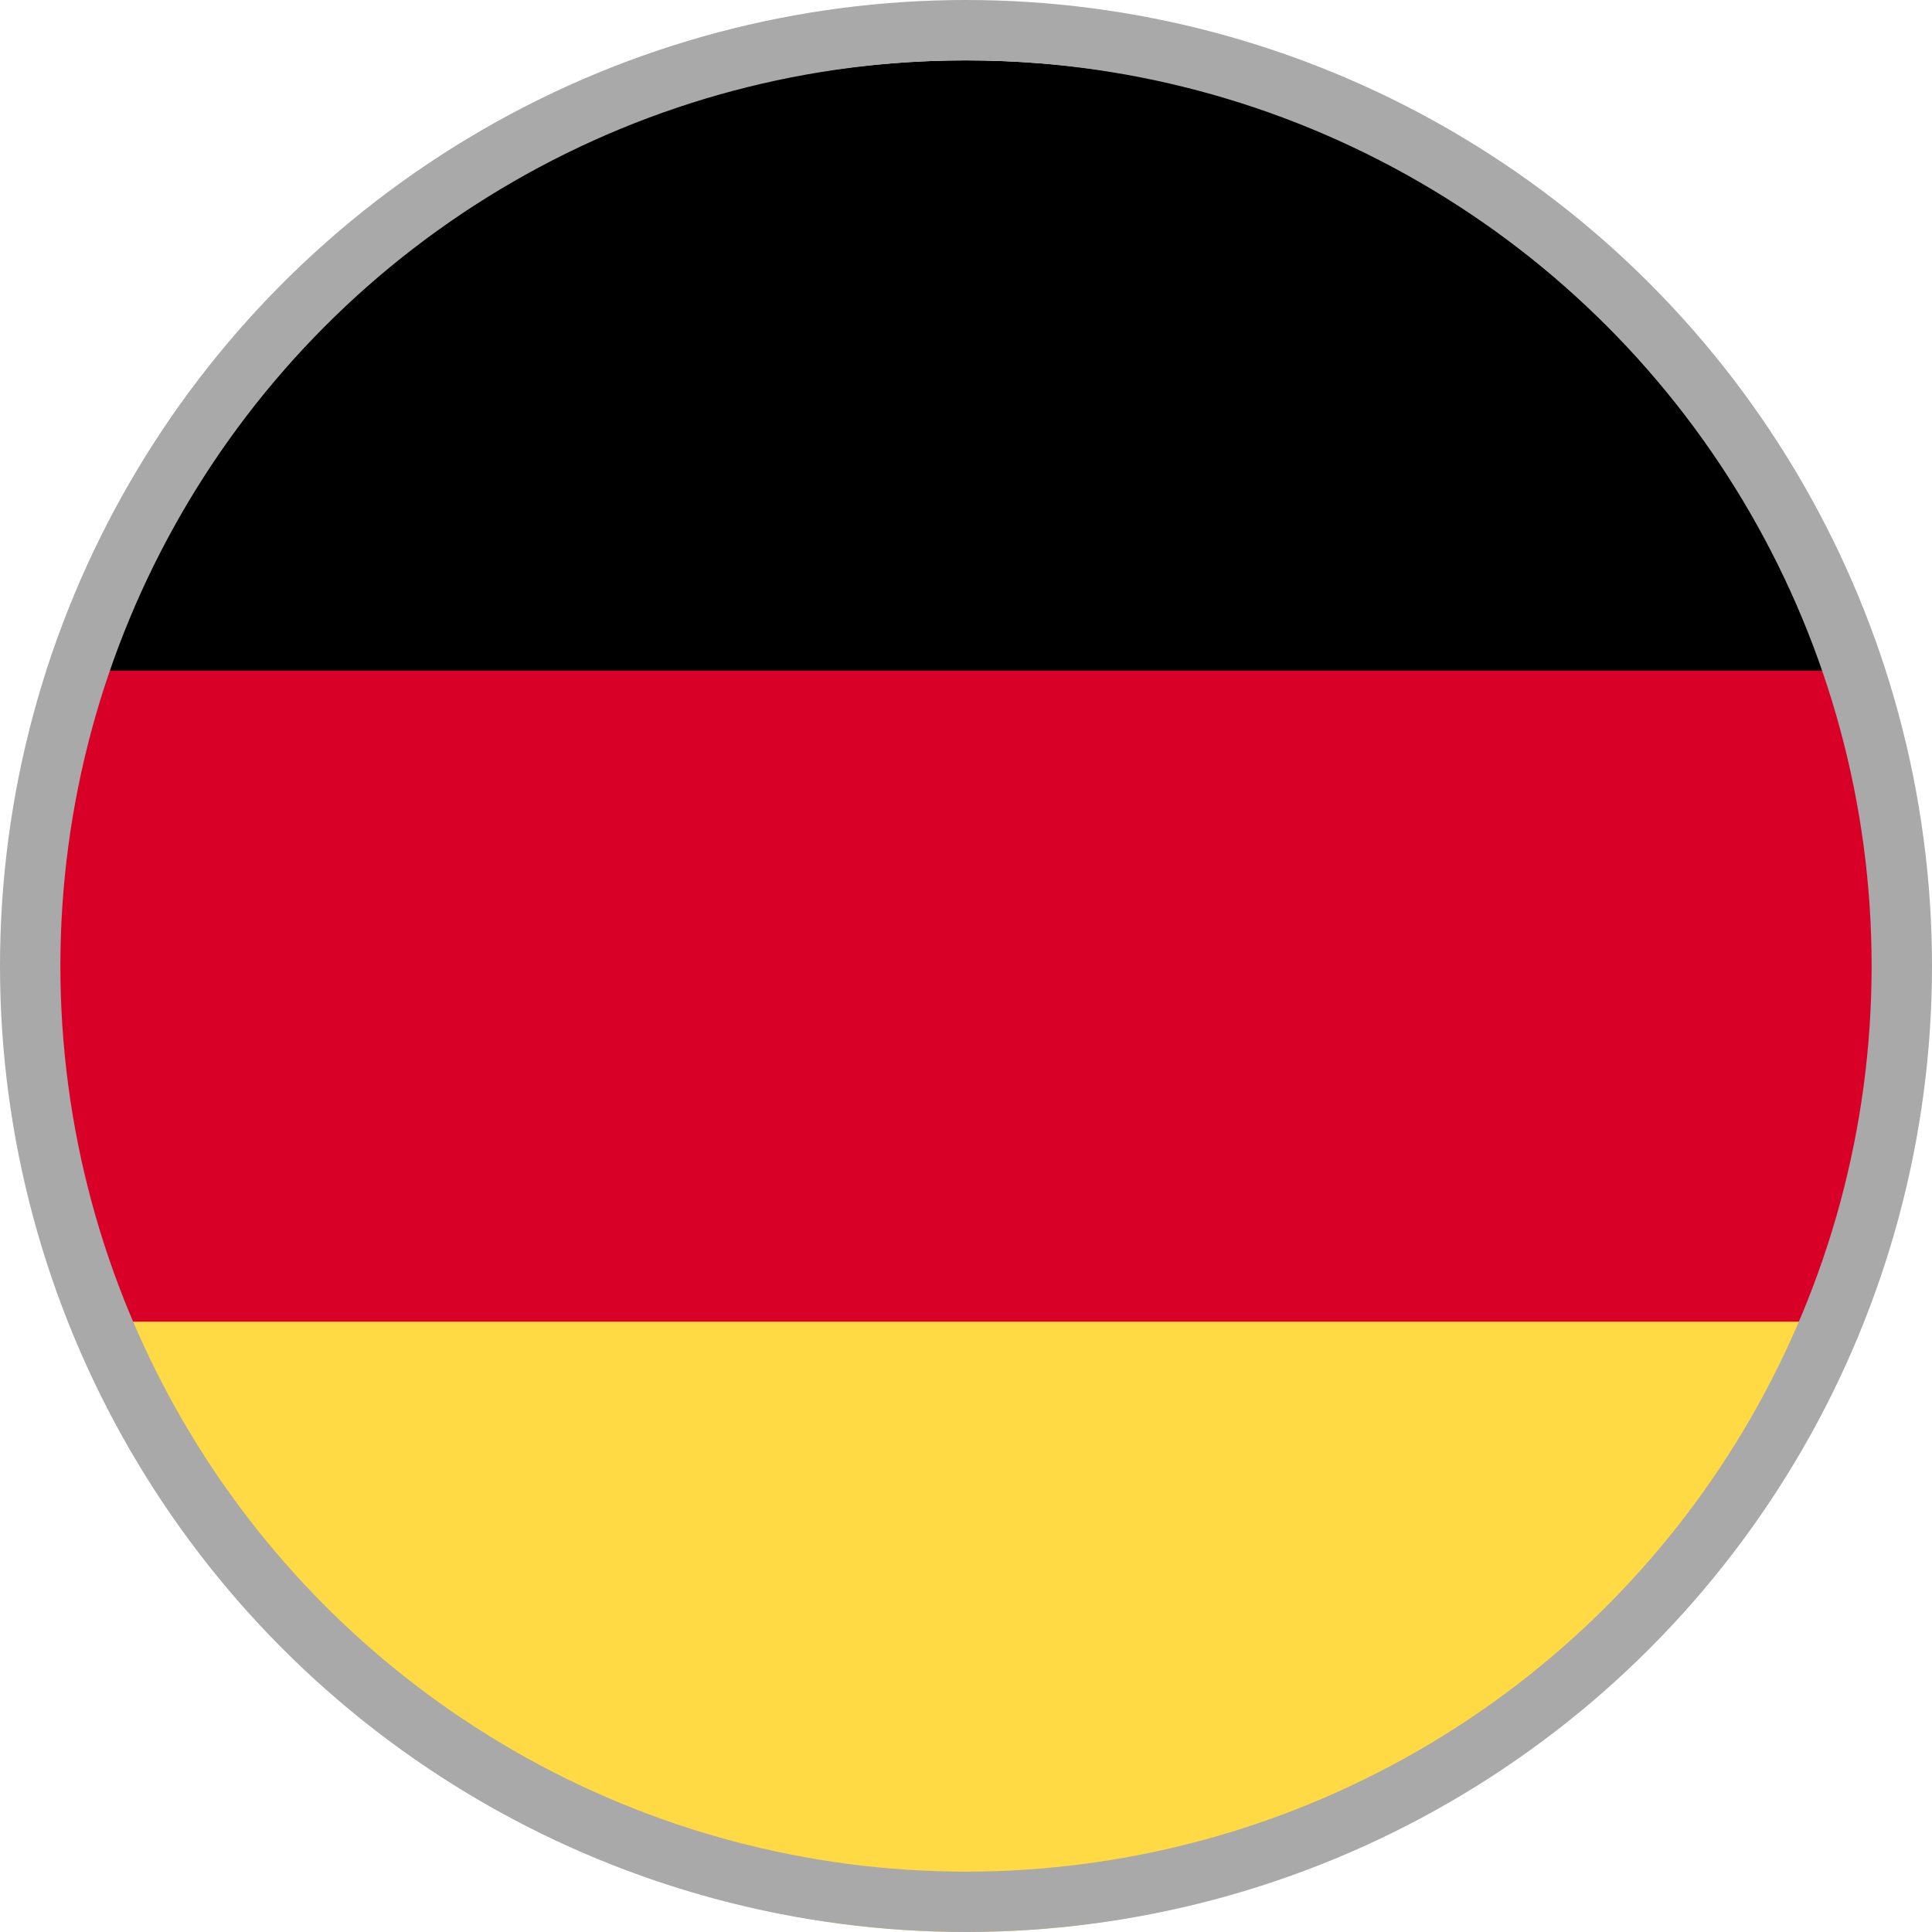
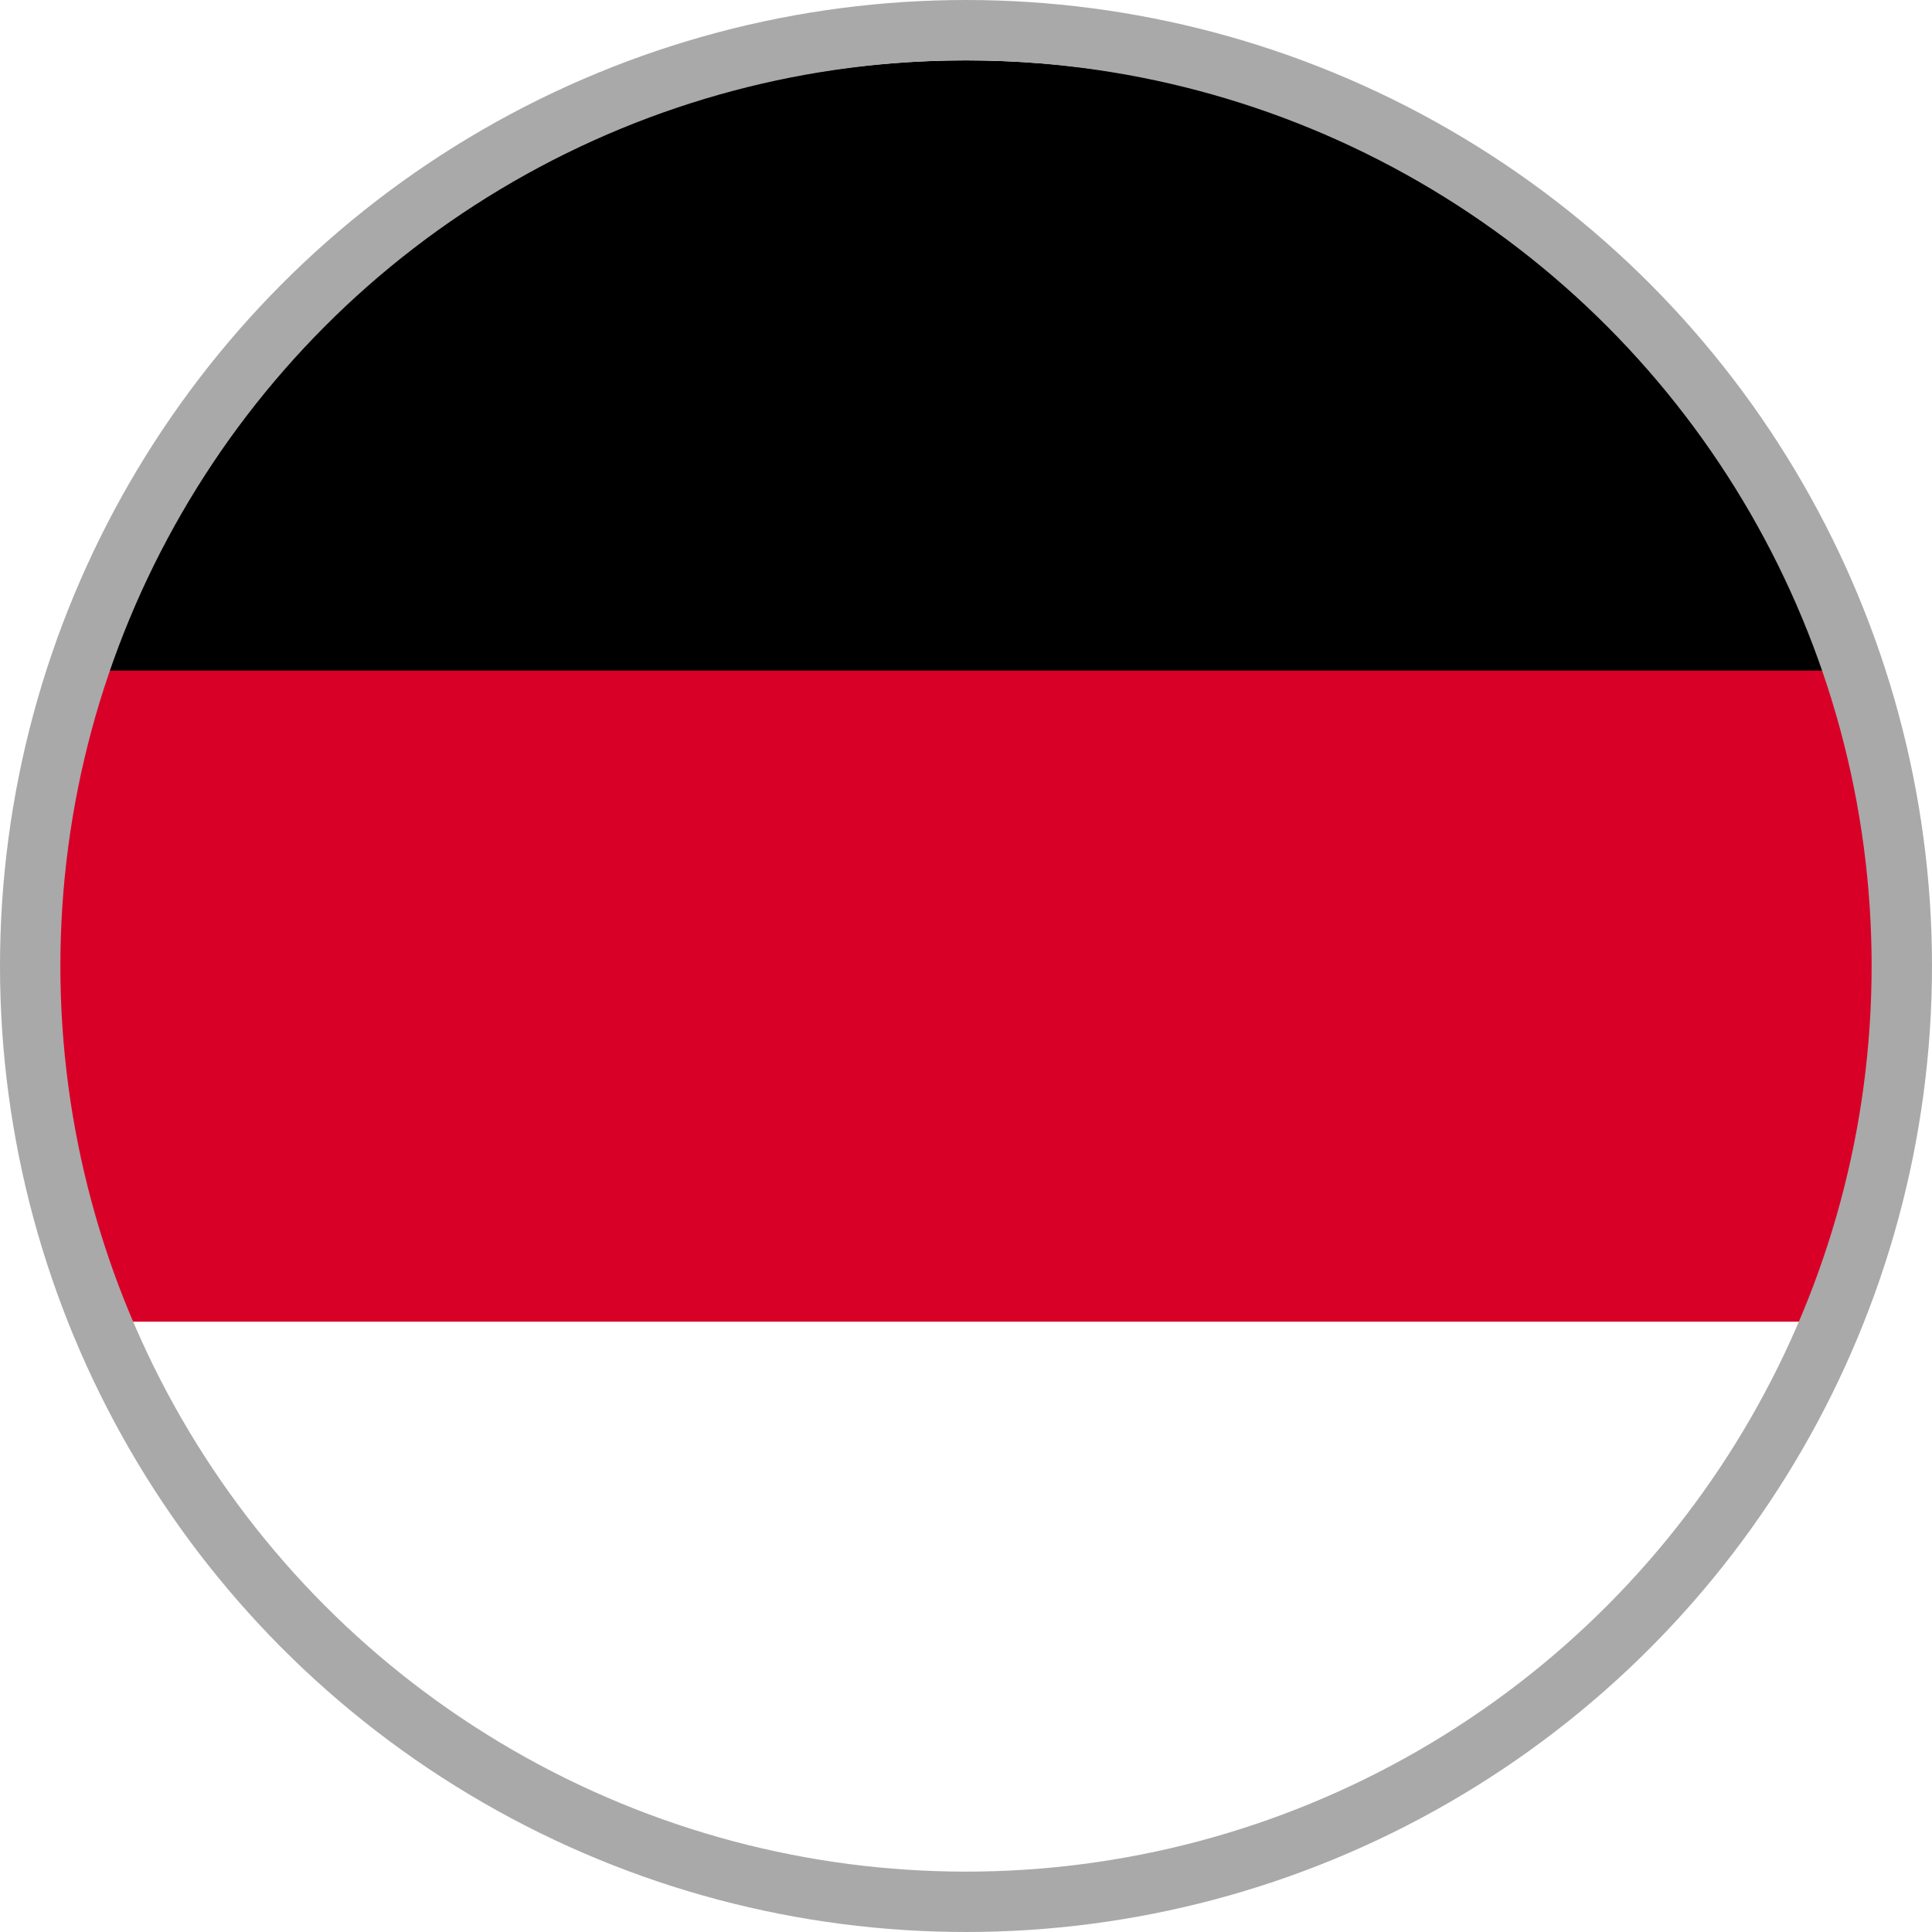
<svg xmlns="http://www.w3.org/2000/svg" width="32" height="32" viewBox="0 0 32 32" fill="none">
-   <path d="M1.463 21.891C3.653 27.794 9.334 32 15.999 32C22.663 32 28.345 27.794 30.535 21.891L15.999 20.544L1.463 21.891Z" fill="#FFDA44" />
  <path d="M15.999 1C9.334 1 3.653 5.206 1.463 11.109L15.999 12.457L30.535 11.109C28.345 5.206 22.663 1 15.999 1Z" fill="black" />
  <path d="M1.464 11.108C0.841 12.787 0.5 14.604 0.5 16.5C0.5 18.396 0.841 20.212 1.464 21.891H30.536C31.159 20.212 31.5 18.396 31.5 16.5C31.5 14.604 31.159 12.787 30.536 11.108H1.464Z" fill="#D80027" />
  <circle cx="16" cy="16" r="15.5" stroke="#A9A9A9" />
</svg>